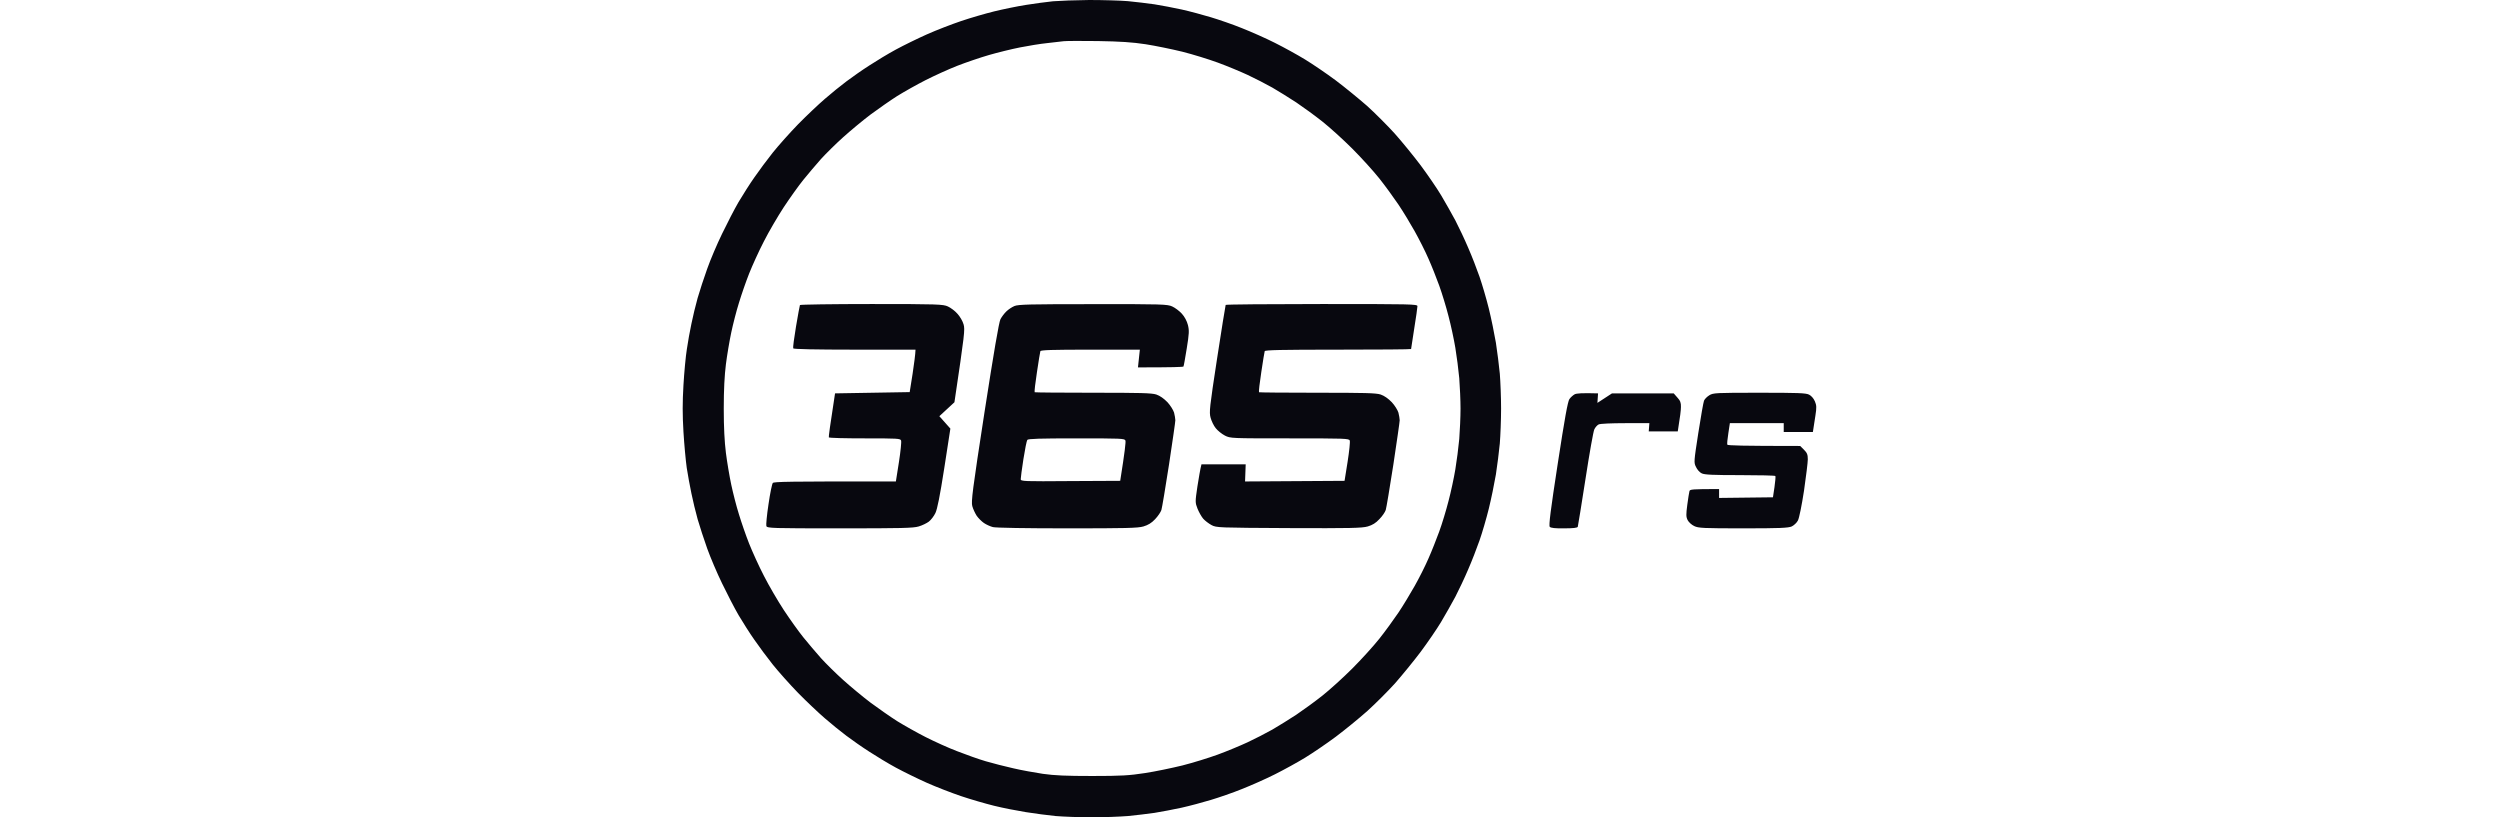
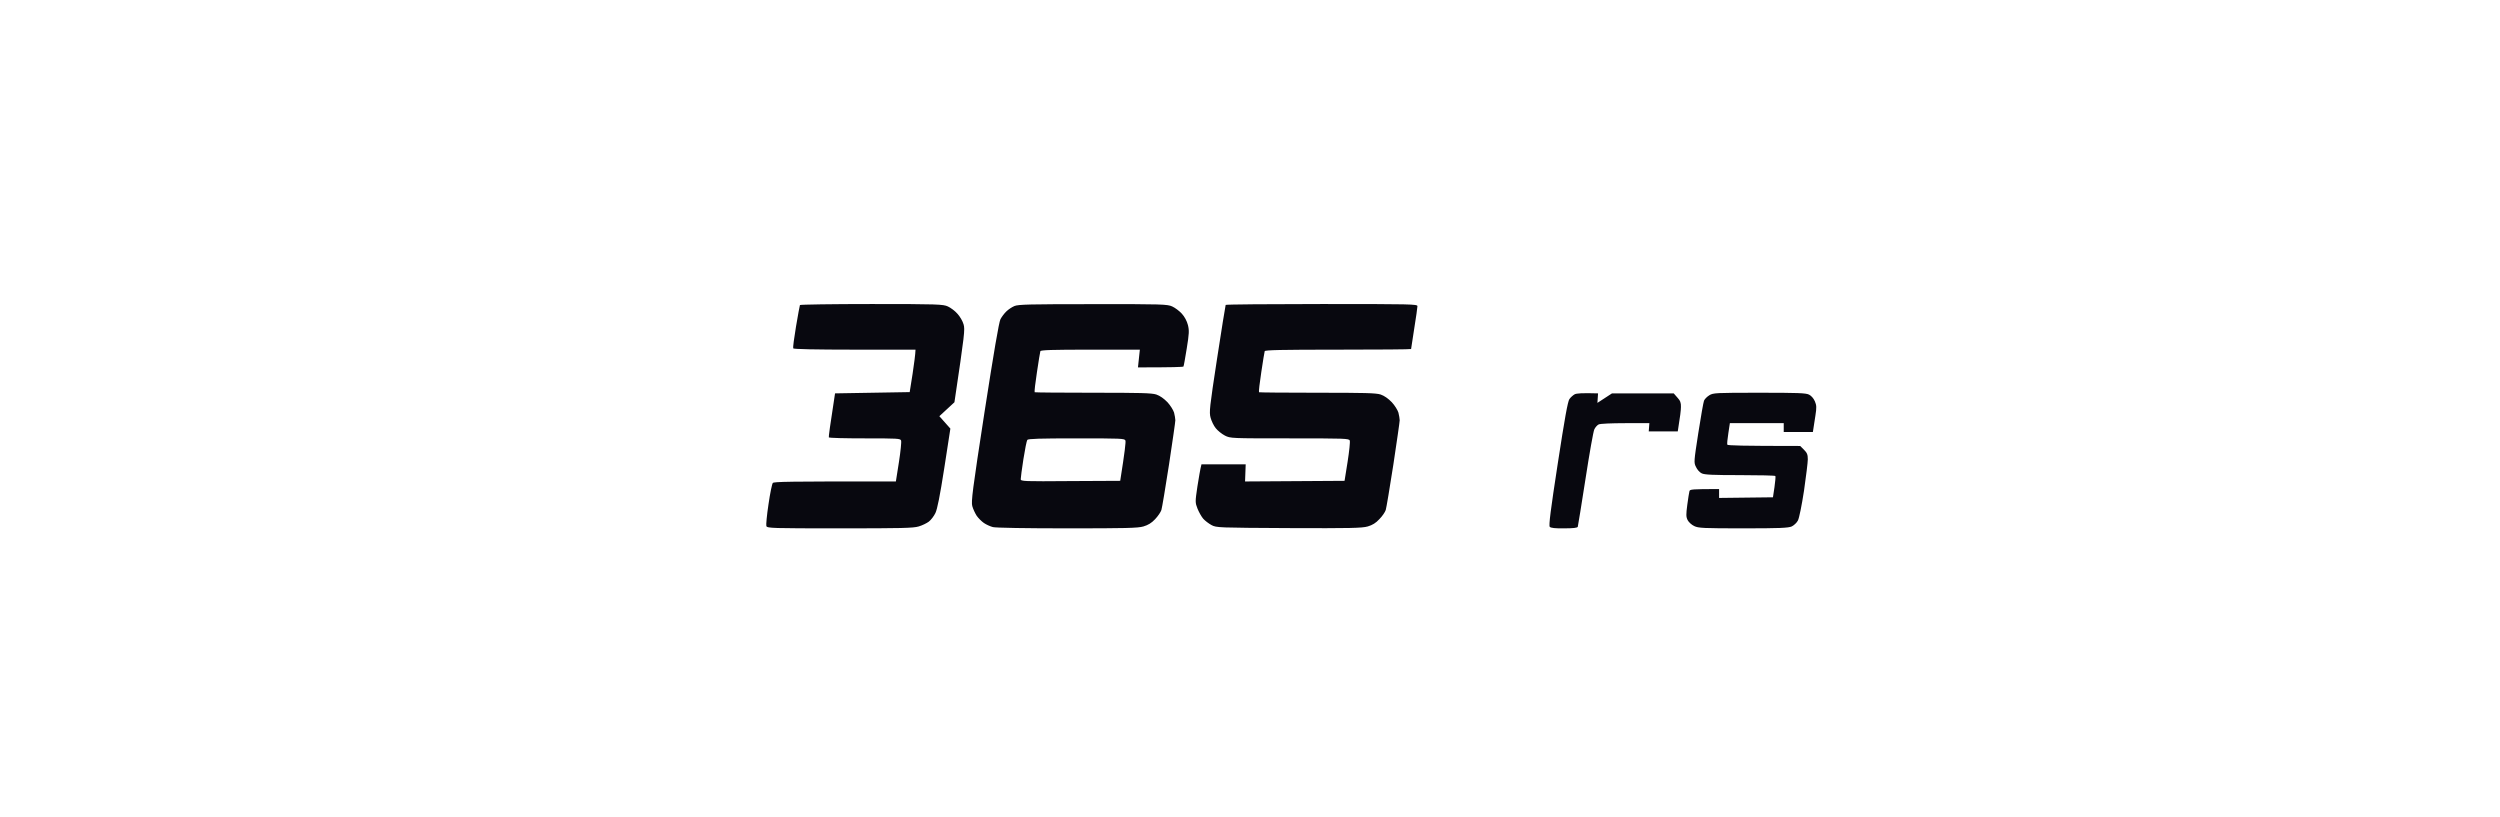
<svg xmlns="http://www.w3.org/2000/svg" width="260" height="85" viewBox="0 0 260 85" fill="none">
-   <path fill-rule="evenodd" clip-rule="evenodd" d="M113.273 0C114.684 0 116.489 0.053 117.294 0.119C118.098 0.198 119.337 0.343 120.062 0.448C120.787 0.567 122.065 0.804 122.896 0.989C123.726 1.173 125.097 1.542 125.927 1.793C126.758 2.043 128.221 2.544 129.157 2.926C130.093 3.295 131.648 3.98 132.584 4.455C133.533 4.929 134.944 5.707 135.721 6.182C136.499 6.656 137.936 7.631 138.911 8.356C139.873 9.081 141.337 10.281 142.167 11.006C142.984 11.744 144.276 13.035 145.041 13.879C145.805 14.736 147.018 16.225 147.743 17.187C148.468 18.163 149.43 19.56 149.878 20.311C150.326 21.062 150.986 22.235 151.355 22.921C151.711 23.606 152.317 24.884 152.686 25.754C153.068 26.624 153.595 27.982 153.872 28.786C154.149 29.59 154.584 31.066 154.835 32.081C155.085 33.096 155.415 34.704 155.573 35.64C155.718 36.575 155.902 38.038 155.981 38.869C156.047 39.699 156.113 41.334 156.113 42.493C156.113 43.653 156.047 45.288 155.981 46.118C155.902 46.948 155.718 48.411 155.573 49.347C155.415 50.283 155.085 51.891 154.835 52.906C154.584 53.921 154.149 55.41 153.872 56.201C153.595 56.992 153.068 58.362 152.686 59.232C152.317 60.102 151.711 61.381 151.355 62.066C150.986 62.752 150.326 63.925 149.878 64.676C149.43 65.427 148.468 66.824 147.743 67.8C147.018 68.762 145.818 70.225 145.093 71.055C144.355 71.872 143.063 73.164 142.22 73.928C141.363 74.693 139.873 75.906 138.911 76.63C137.936 77.355 136.499 78.331 135.721 78.805C134.944 79.28 133.533 80.057 132.584 80.532C131.648 81.006 130.093 81.692 129.157 82.061C128.221 82.443 126.758 82.944 125.927 83.194C125.097 83.445 123.726 83.814 122.896 83.998C122.065 84.183 120.787 84.42 120.062 84.539C119.337 84.644 118.098 84.789 117.294 84.868C116.489 84.934 114.802 85 113.537 85C112.271 85 110.584 84.934 109.78 84.868C108.976 84.789 107.592 84.605 106.682 84.46C105.773 84.315 104.297 84.025 103.387 83.801C102.477 83.576 100.935 83.128 99.96 82.799C98.984 82.469 97.376 81.85 96.401 81.415C95.425 80.98 93.975 80.268 93.171 79.833C92.367 79.398 91.128 78.647 90.403 78.173C89.678 77.711 88.611 76.96 88.031 76.525C87.451 76.09 86.436 75.273 85.79 74.706C85.144 74.153 83.891 72.966 83.008 72.07C82.138 71.174 80.952 69.843 80.372 69.118C79.792 68.393 78.935 67.233 78.461 66.547C77.973 65.862 77.248 64.702 76.813 63.977C76.391 63.252 75.627 61.776 75.1 60.682C74.572 59.602 73.874 57.954 73.544 57.031C73.215 56.096 72.766 54.738 72.555 54C72.344 53.249 72.055 52.049 71.909 51.324C71.751 50.599 71.54 49.4 71.422 48.662C71.316 47.91 71.158 46.223 71.079 44.905C70.974 43.126 70.974 41.848 71.079 40.055C71.158 38.711 71.316 37.024 71.435 36.299C71.54 35.574 71.751 34.388 71.909 33.663C72.055 32.938 72.344 31.738 72.555 30.987C72.766 30.249 73.215 28.891 73.544 27.969C73.874 27.033 74.572 25.385 75.1 24.305C75.627 23.211 76.391 21.734 76.813 21.009C77.248 20.285 77.973 19.125 78.461 18.439C78.935 17.754 79.792 16.594 80.372 15.869C80.952 15.144 82.138 13.813 83.008 12.917C83.891 12.021 85.144 10.834 85.79 10.281C86.436 9.714 87.451 8.897 88.031 8.462C88.611 8.027 89.678 7.276 90.403 6.814C91.128 6.34 92.367 5.588 93.171 5.154C93.975 4.719 95.425 4.007 96.401 3.572C97.376 3.137 98.984 2.517 99.96 2.188C100.935 1.858 102.477 1.41 103.387 1.186C104.297 0.962 105.773 0.659 106.682 0.514C107.592 0.369 108.871 0.198 109.516 0.132C110.162 0.079 111.863 0.013 113.273 0V0ZM108.923 4.481C108.238 4.547 106.959 4.758 106.089 4.929C105.219 5.101 103.769 5.457 102.86 5.72C101.95 5.984 100.474 6.485 99.564 6.841C98.655 7.196 97.178 7.869 96.269 8.33C95.359 8.791 94.028 9.543 93.303 9.991C92.578 10.452 91.339 11.322 90.535 11.915C89.731 12.521 88.466 13.576 87.701 14.261C86.936 14.947 85.895 15.975 85.381 16.541C84.867 17.121 84.05 18.083 83.549 18.703C83.048 19.322 82.138 20.601 81.519 21.537C80.899 22.486 79.963 24.081 79.449 25.095C78.922 26.11 78.237 27.626 77.907 28.456C77.578 29.287 77.103 30.657 76.853 31.488C76.589 32.318 76.233 33.715 76.049 34.585C75.864 35.455 75.614 36.944 75.495 37.88C75.35 39.04 75.271 40.529 75.271 42.493C75.271 44.457 75.35 45.947 75.495 47.106C75.614 48.042 75.864 49.532 76.049 50.402C76.233 51.272 76.589 52.669 76.853 53.499C77.103 54.329 77.578 55.7 77.907 56.531C78.237 57.361 78.922 58.877 79.449 59.892C79.963 60.906 80.899 62.501 81.519 63.45C82.138 64.386 83.048 65.664 83.549 66.284C84.05 66.903 84.867 67.866 85.381 68.445C85.895 69.012 86.936 70.04 87.701 70.726C88.466 71.411 89.731 72.466 90.535 73.072C91.339 73.665 92.578 74.535 93.303 74.996C94.028 75.444 95.359 76.195 96.269 76.657C97.178 77.118 98.655 77.79 99.564 78.133C100.474 78.489 101.805 78.963 102.53 79.174C103.255 79.385 104.534 79.715 105.364 79.899C106.195 80.097 107.592 80.347 108.462 80.479C109.675 80.65 110.861 80.703 113.603 80.703C116.634 80.703 117.452 80.65 119.073 80.4C120.128 80.242 121.881 79.873 122.962 79.609C124.056 79.332 125.717 78.818 126.652 78.476C127.588 78.133 128.986 77.553 129.75 77.197C130.515 76.841 131.661 76.248 132.32 75.879C132.98 75.497 134.1 74.798 134.825 74.324C135.55 73.836 136.763 72.953 137.527 72.347C138.292 71.741 139.689 70.475 140.638 69.526C141.587 68.577 142.853 67.18 143.459 66.416C144.065 65.651 144.948 64.439 145.436 63.714C145.924 62.989 146.675 61.737 147.123 60.946C147.572 60.155 148.217 58.877 148.547 58.112C148.89 57.348 149.391 56.069 149.681 55.278C149.971 54.487 150.406 53.051 150.643 52.115C150.893 51.179 151.21 49.69 151.355 48.82C151.5 47.95 151.684 46.527 151.763 45.657C151.829 44.787 151.895 43.363 151.895 42.493C151.895 41.623 151.829 40.2 151.763 39.33C151.684 38.46 151.5 37.037 151.355 36.167C151.21 35.297 150.893 33.808 150.643 32.872C150.406 31.936 149.971 30.512 149.681 29.709C149.391 28.904 148.89 27.639 148.547 26.875C148.217 26.11 147.572 24.845 147.123 24.041C146.675 23.237 145.924 21.998 145.436 21.273C144.948 20.548 144.065 19.336 143.459 18.571C142.853 17.807 141.587 16.41 140.638 15.46C139.689 14.512 138.292 13.246 137.527 12.64C136.763 12.034 135.55 11.151 134.825 10.663C134.1 10.188 132.98 9.49 132.32 9.108C131.661 8.739 130.515 8.145 129.75 7.79C128.986 7.434 127.588 6.854 126.652 6.511C125.717 6.168 124.056 5.654 122.962 5.378C121.881 5.114 120.154 4.758 119.139 4.6C117.755 4.389 116.516 4.31 114.196 4.27C112.495 4.244 110.887 4.257 110.637 4.284C110.386 4.31 109.609 4.402 108.923 4.481Z" fill="#08080F" />
  <path fill-rule="evenodd" clip-rule="evenodd" d="M182.977 40.845C186.958 40.845 187.814 40.872 188.144 41.043C188.381 41.162 188.618 41.438 188.75 41.742C188.922 42.15 188.935 42.388 188.803 43.218C188.724 43.758 188.632 44.364 188.539 44.931H185.508V44.009H179.906L179.747 45.063C179.655 45.643 179.602 46.183 179.642 46.249C179.681 46.328 181.092 46.381 187.221 46.381L187.617 46.776C187.933 47.093 188.012 47.277 188.012 47.765C188.012 48.095 187.828 49.558 187.617 51.034C187.379 52.576 187.116 53.881 186.984 54.131C186.865 54.368 186.562 54.645 186.338 54.751C185.982 54.909 185.046 54.948 181.29 54.948C177.164 54.948 176.623 54.922 176.201 54.711C175.938 54.593 175.622 54.303 175.516 54.092C175.345 53.749 175.345 53.525 175.477 52.51C175.569 51.851 175.661 51.218 175.701 51.087C175.74 50.889 175.938 50.862 178.785 50.862V51.785L184.387 51.719L184.545 50.665C184.624 50.085 184.677 49.571 184.638 49.505C184.611 49.452 182.95 49.413 180.96 49.413C178.166 49.413 177.256 49.373 176.979 49.228C176.768 49.136 176.505 48.833 176.386 48.569C176.149 48.108 176.162 48.029 176.623 45.037C176.887 43.35 177.151 41.834 177.216 41.676C177.282 41.504 177.533 41.254 177.77 41.109C178.166 40.859 178.429 40.845 182.977 40.845V40.845ZM166.197 40.911L166.131 41.9L167.647 40.911H174.066L174.448 41.346C174.752 41.676 174.831 41.887 174.817 42.335C174.817 42.638 174.738 43.337 174.488 44.865H171.469L171.535 44.009H169.031C167.62 44.009 166.408 44.061 166.263 44.141C166.118 44.206 165.92 44.43 165.814 44.641C165.709 44.839 165.3 47.159 164.892 49.808C164.483 52.457 164.114 54.698 164.088 54.79C164.035 54.896 163.626 54.948 162.677 54.948C161.728 54.962 161.28 54.909 161.175 54.79C161.056 54.658 161.267 53.024 162.005 48.226C162.73 43.495 163.046 41.755 163.218 41.504C163.349 41.32 163.6 41.096 163.771 41.004C163.969 40.911 164.483 40.859 166.197 40.911ZM90.64 31.619C97.521 31.619 98.088 31.645 98.576 31.87C98.865 32.001 99.314 32.331 99.564 32.621C99.828 32.898 100.118 33.398 100.21 33.728C100.368 34.268 100.329 34.664 99.261 41.834L97.692 43.284L98.839 44.575L98.206 48.675C97.745 51.627 97.481 52.932 97.284 53.353C97.126 53.683 96.822 54.078 96.598 54.25C96.387 54.408 95.913 54.645 95.544 54.751C94.99 54.922 93.738 54.948 87.345 54.948C80.279 54.948 79.792 54.935 79.7 54.711C79.66 54.593 79.752 53.564 79.924 52.444C80.082 51.324 80.293 50.322 80.372 50.23C80.49 50.098 81.822 50.058 93.171 50.072L93.487 48.068C93.659 46.961 93.764 45.946 93.712 45.814C93.646 45.603 93.342 45.59 89.942 45.59C87.912 45.59 86.224 45.551 86.198 45.485C86.172 45.432 86.303 44.391 86.844 40.911L94.608 40.779L94.911 38.868C95.069 37.814 95.201 36.825 95.214 36.364H88.887C84.801 36.364 82.534 36.311 82.494 36.232C82.454 36.153 82.586 35.138 82.784 33.965C82.982 32.792 83.166 31.791 83.193 31.725C83.206 31.672 86.567 31.619 90.64 31.619V31.619ZM113.668 31.632C120.852 31.619 121.419 31.645 121.907 31.87C122.197 32.001 122.645 32.331 122.909 32.621C123.199 32.937 123.436 33.385 123.541 33.794C123.686 34.361 123.673 34.69 123.423 36.232C123.264 37.208 123.119 38.051 123.08 38.117C123.054 38.17 121.973 38.209 118.348 38.209L118.545 36.364H113.405C109.411 36.364 108.251 36.404 108.198 36.522C108.172 36.614 108 37.603 107.842 38.71C107.671 39.817 107.565 40.753 107.605 40.793C107.644 40.819 110.373 40.845 113.668 40.845C118.598 40.845 119.771 40.872 120.259 41.03C120.641 41.162 121.05 41.452 121.419 41.834C121.722 42.163 122.025 42.651 122.104 42.915C122.17 43.191 122.236 43.547 122.236 43.706C122.236 43.877 121.933 45.946 121.577 48.319C121.208 50.704 120.852 52.826 120.786 53.037C120.72 53.248 120.43 53.683 120.127 53.999C119.758 54.395 119.402 54.606 118.915 54.751C118.335 54.922 117.043 54.948 110.966 54.948C106.788 54.948 103.519 54.896 103.255 54.816C103.004 54.751 102.583 54.566 102.332 54.395C102.082 54.223 101.739 53.881 101.568 53.63C101.409 53.38 101.199 52.932 101.119 52.642C100.988 52.181 101.133 51.007 102.385 42.888C103.36 36.601 103.888 33.517 104.046 33.201C104.178 32.95 104.454 32.581 104.665 32.384C104.863 32.186 105.245 31.936 105.496 31.83C105.891 31.659 107.078 31.632 113.668 31.632V31.632ZM106.432 47.765C106.273 48.78 106.155 49.716 106.155 49.834C106.155 50.058 106.471 50.072 111.335 50.032L116.502 50.006C116.99 46.935 117.096 45.946 117.043 45.814C116.964 45.603 116.608 45.59 111.968 45.59C108.132 45.59 106.946 45.63 106.84 45.748C106.774 45.841 106.59 46.75 106.432 47.765ZM137.461 31.619C146.846 31.619 147.413 31.632 147.413 31.843C147.413 31.975 147.268 33.016 147.083 34.15C146.899 35.297 146.754 36.259 146.754 36.298C146.754 36.338 143.34 36.364 139.175 36.364C133.23 36.364 131.582 36.404 131.529 36.522C131.503 36.614 131.332 37.603 131.173 38.71C131.002 39.817 130.897 40.753 130.936 40.793C130.976 40.819 133.704 40.845 137 40.845C141.93 40.845 143.103 40.872 143.59 41.03C143.973 41.162 144.381 41.452 144.75 41.834C145.054 42.163 145.357 42.651 145.436 42.915C145.502 43.191 145.568 43.547 145.568 43.706C145.568 43.877 145.264 45.946 144.909 48.319C144.539 50.704 144.184 52.826 144.118 53.037C144.052 53.248 143.762 53.683 143.459 53.986C143.089 54.395 142.734 54.606 142.246 54.751C141.653 54.922 140.427 54.948 134.034 54.922C126.678 54.882 126.507 54.882 125.993 54.606C125.703 54.447 125.321 54.157 125.136 53.947C124.952 53.736 124.688 53.261 124.543 52.905C124.293 52.26 124.293 52.207 124.53 50.599C124.675 49.689 124.82 48.806 124.952 48.292H129.552L129.486 50.072L139.834 50.006L140.15 48.029C140.321 46.935 140.427 45.946 140.374 45.814C140.295 45.603 139.886 45.59 134.139 45.59C127.997 45.59 127.97 45.59 127.39 45.3C127.061 45.129 126.639 44.786 126.441 44.536C126.23 44.285 125.993 43.785 125.901 43.442C125.743 42.849 125.795 42.414 126.573 37.313C127.034 34.295 127.443 31.777 127.469 31.711C127.496 31.659 132.004 31.619 137.461 31.619V31.619Z" fill="#08080F" />
</svg>